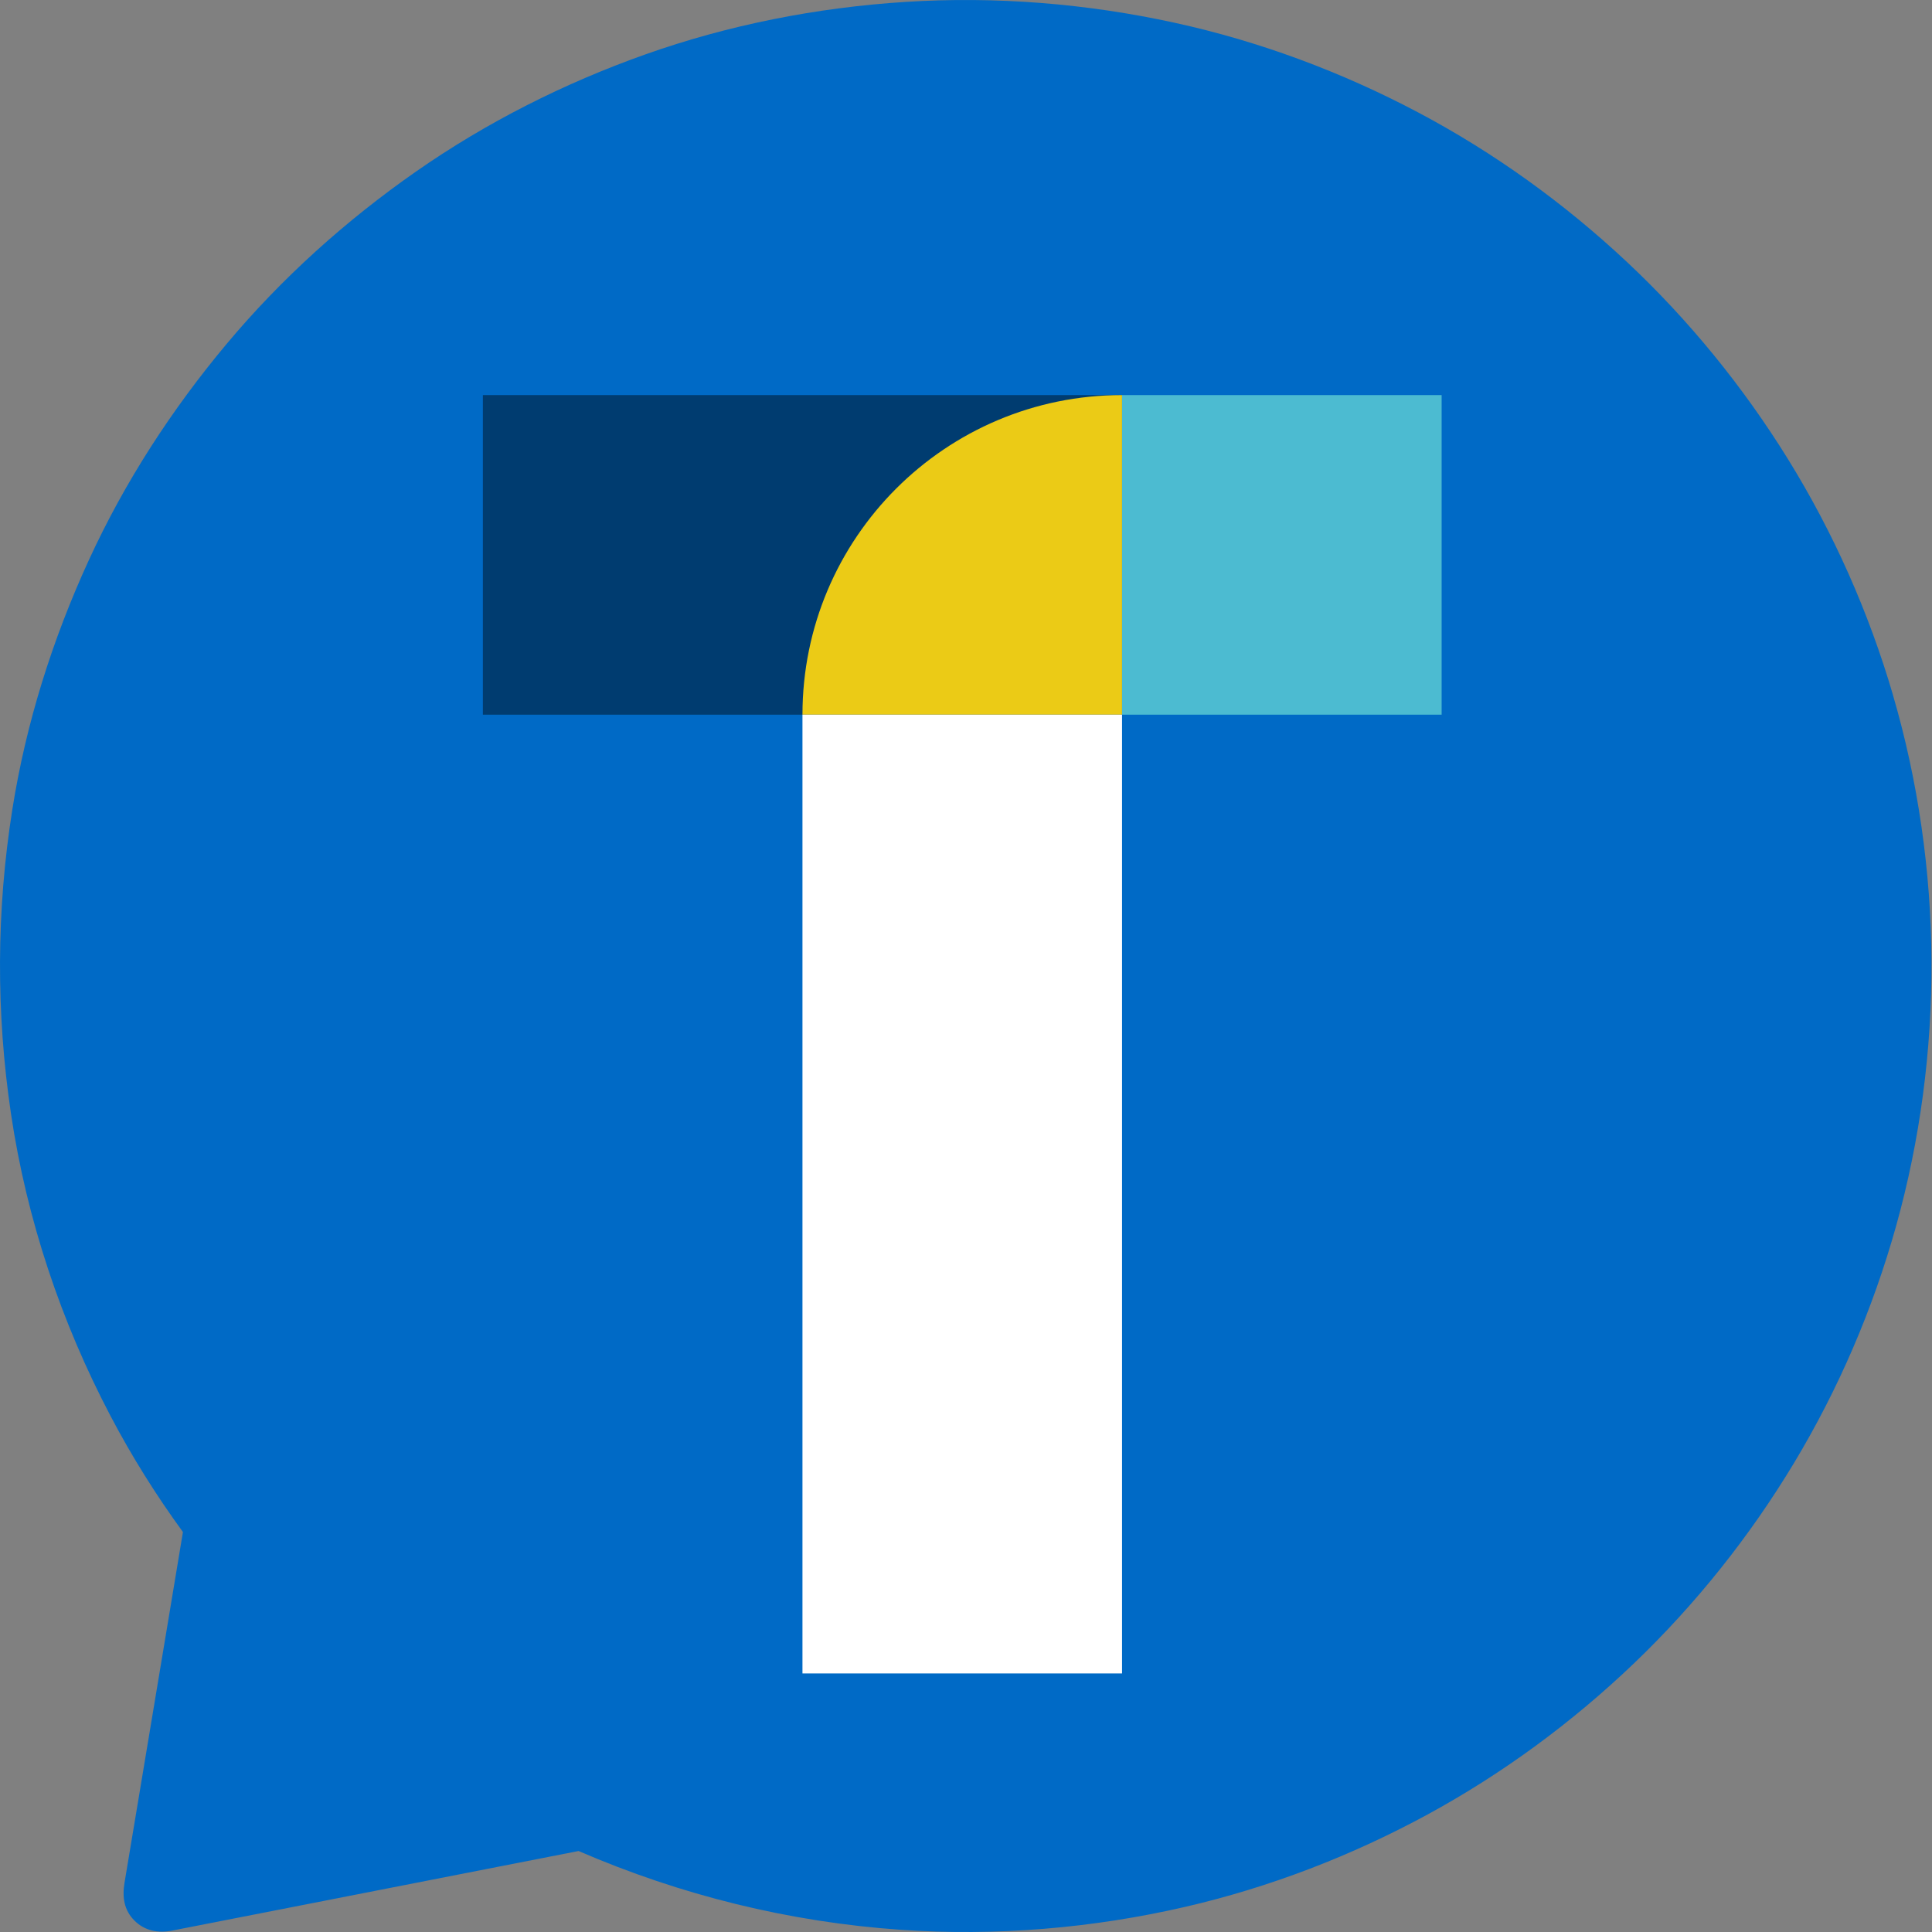
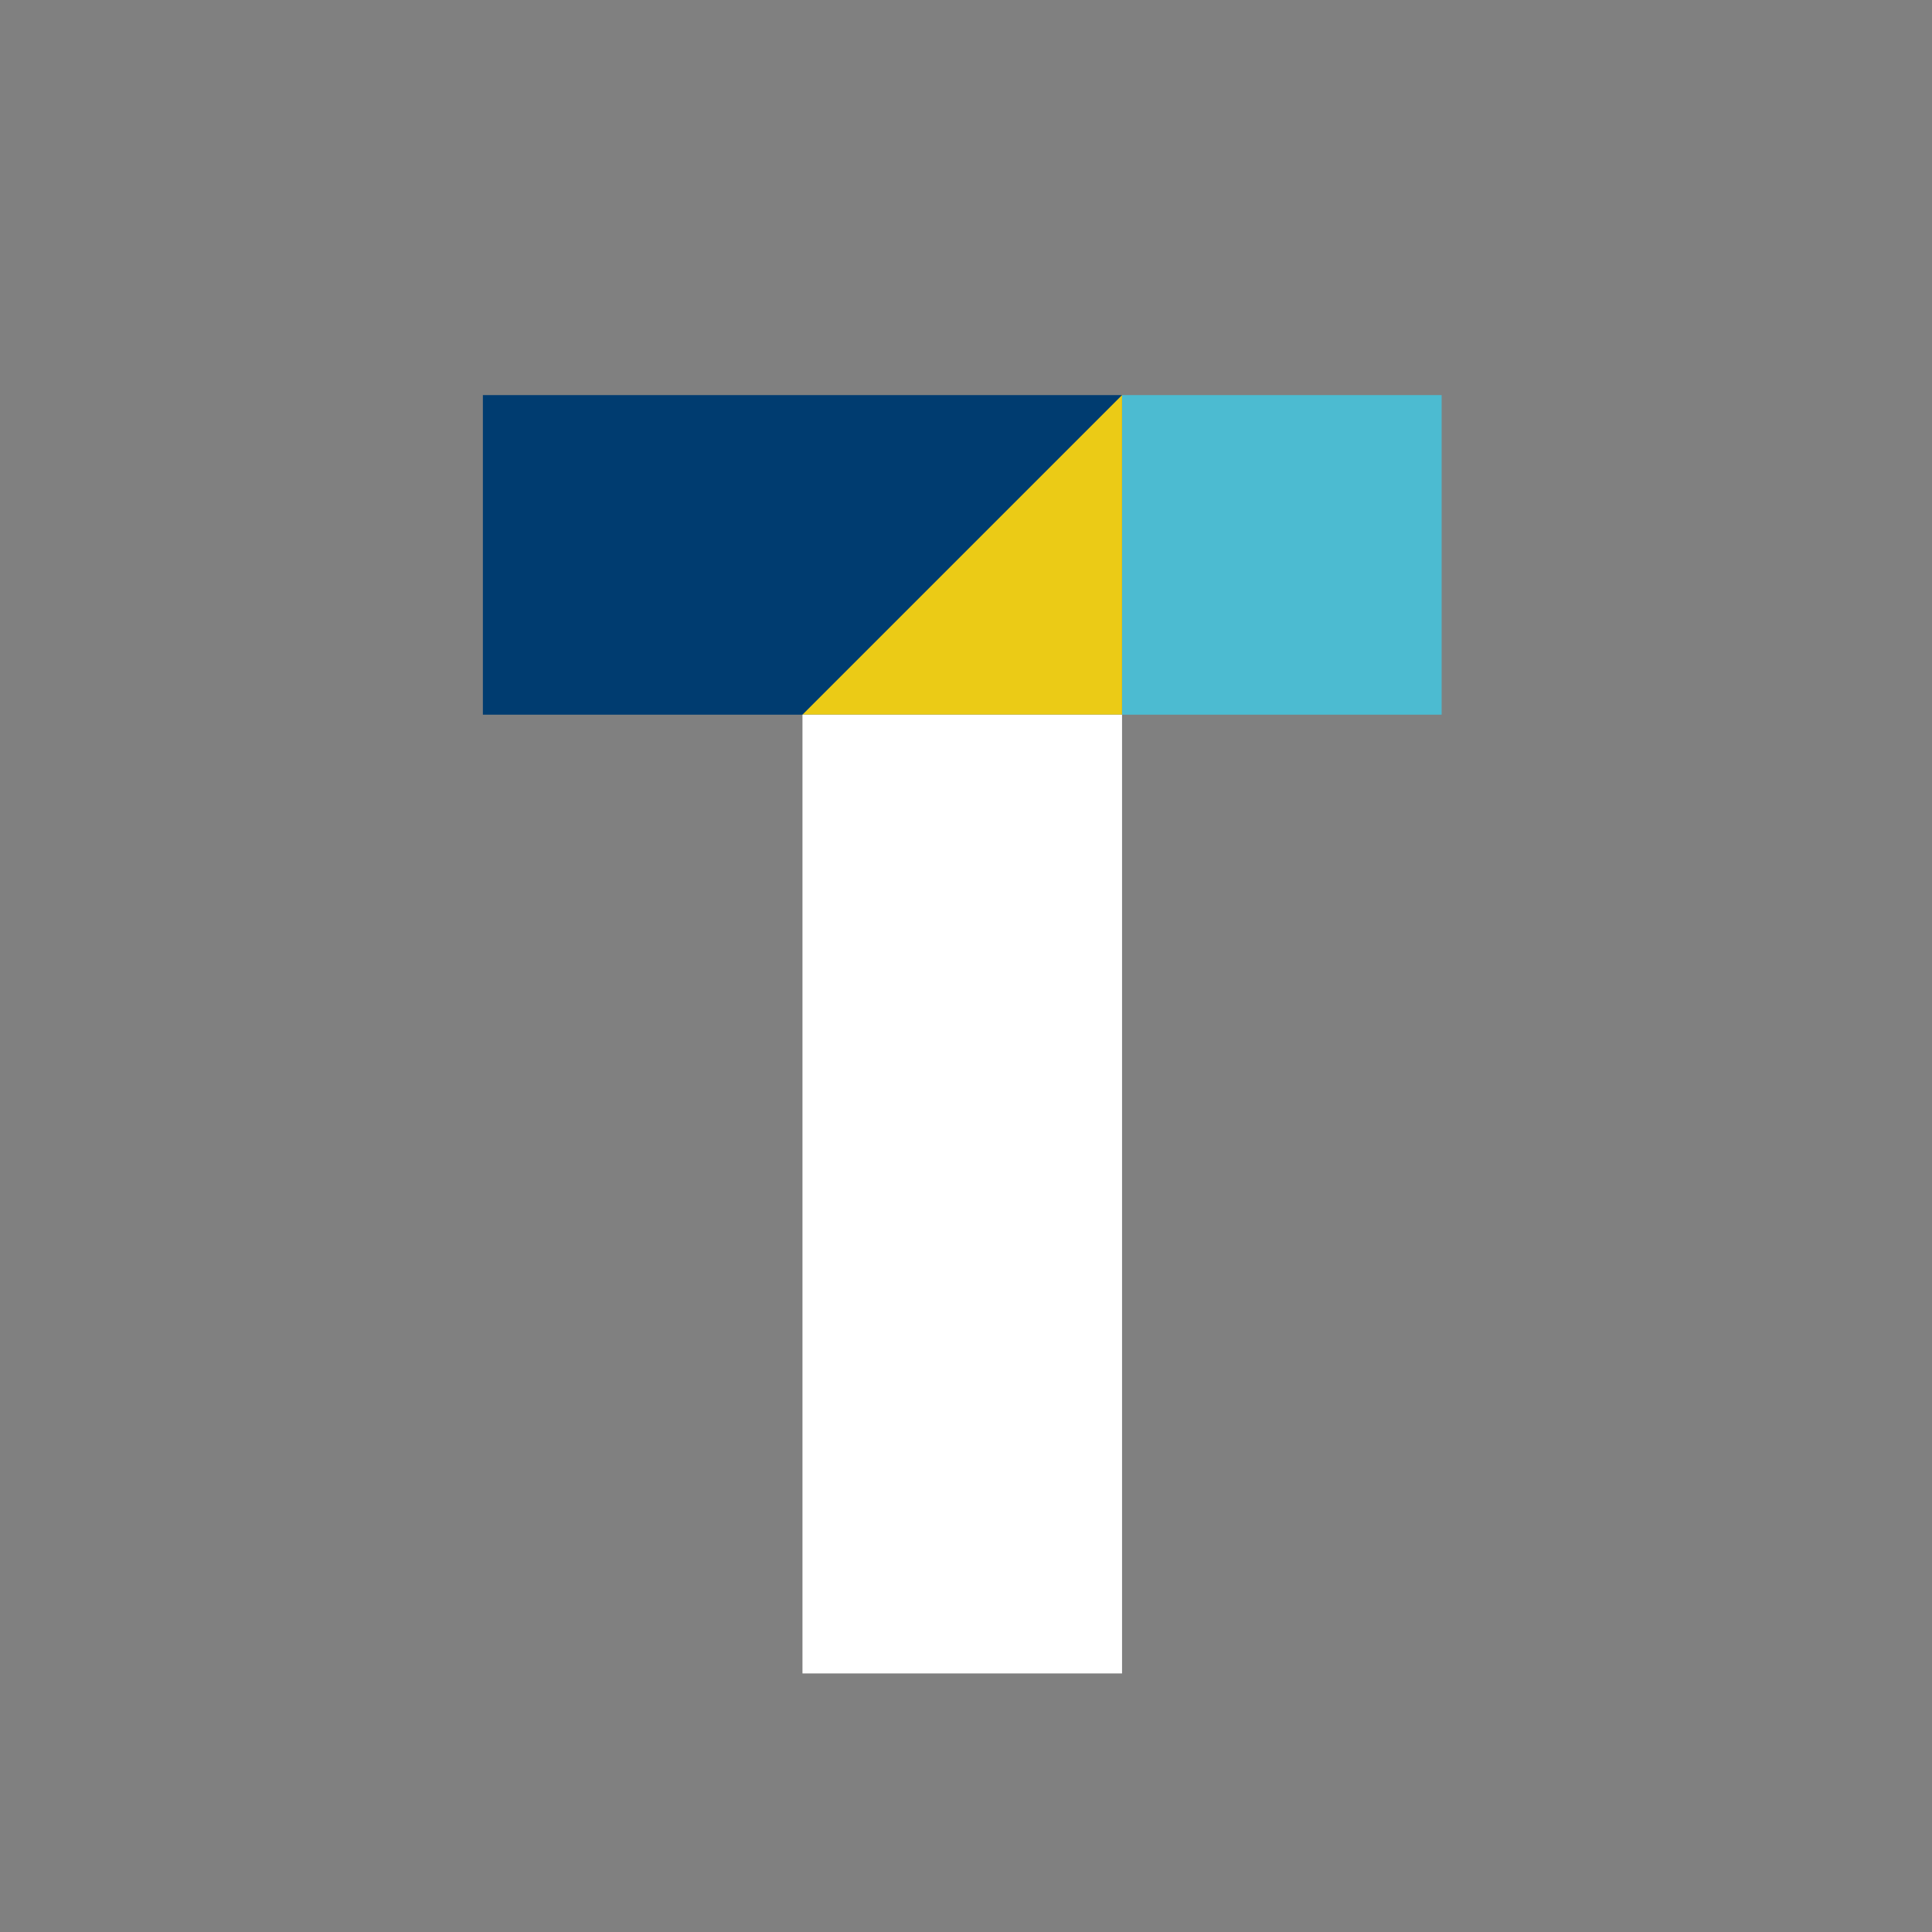
<svg xmlns="http://www.w3.org/2000/svg" viewBox="0 0 48 48" fill="none">
  <rect x="0" y="0" width="48" height="48" fill="#808080" stroke="none" />
-   <path d="M47.032 17.272C46.432 15.217 45.551 13.231 44.424 11.41C43.312 9.613 41.959 7.949 40.416 6.504C38.864 5.05 37.114 3.788 35.233 2.793C33.329 1.785 31.283 1.023 29.177 0.564C26.992 0.087 24.734 -0.095 22.501 0.047C20.297 0.187 18.107 0.616 16.024 1.355C14.011 2.07 12.087 3.04 10.334 4.263C8.59 5.481 6.997 6.912 5.631 8.544C4.266 10.175 3.102 11.969 2.213 13.903C1.305 15.878 0.648 17.959 0.307 20.107C-0.092 22.625 -0.101 25.156 0.274 27.678C0.664 30.297 1.518 32.844 2.75 35.187C3.277 36.189 3.878 37.148 4.545 38.063C4.4 38.935 4.255 39.807 4.11 40.679C3.834 42.333 3.559 43.987 3.283 45.641C3.22 46.021 3.156 46.4 3.093 46.78C3.035 47.129 3.078 47.455 3.341 47.717C3.598 47.974 3.933 48.033 4.278 47.965C5.458 47.734 6.637 47.502 7.817 47.272C9.694 46.904 11.572 46.536 13.449 46.169C13.758 46.108 14.066 46.047 14.374 45.988C16.918 47.087 19.607 47.753 22.377 47.945C24.743 48.108 27.142 47.908 29.452 47.374C31.548 46.89 33.584 46.105 35.474 45.077C37.333 44.065 39.062 42.792 40.591 41.33C42.126 39.862 43.47 38.176 44.566 36.357C45.672 34.523 46.532 32.524 47.108 30.46C47.705 28.324 47.999 26.088 47.987 23.87C47.975 21.646 47.655 19.407 47.031 17.272H47.032Z" fill="#006AC6" />
  <path d="M11.997 9.816V17.756H19.937H27.877V9.816H11.997Z" fill="#003C70" />
  <path d="M35.817 9.816H27.877V17.756H35.817V9.816Z" fill="#4CBBD1" />
-   <path d="M19.937 17.756H27.877V9.816C23.492 9.816 19.937 13.37 19.937 17.756Z" fill="#EBCB16" />
+   <path d="M19.937 17.756H27.877V9.816Z" fill="#EBCB16" />
  <path d="M27.877 17.756H19.937L19.937 41.576H27.877L27.877 17.756Z" fill="white" />
</svg>